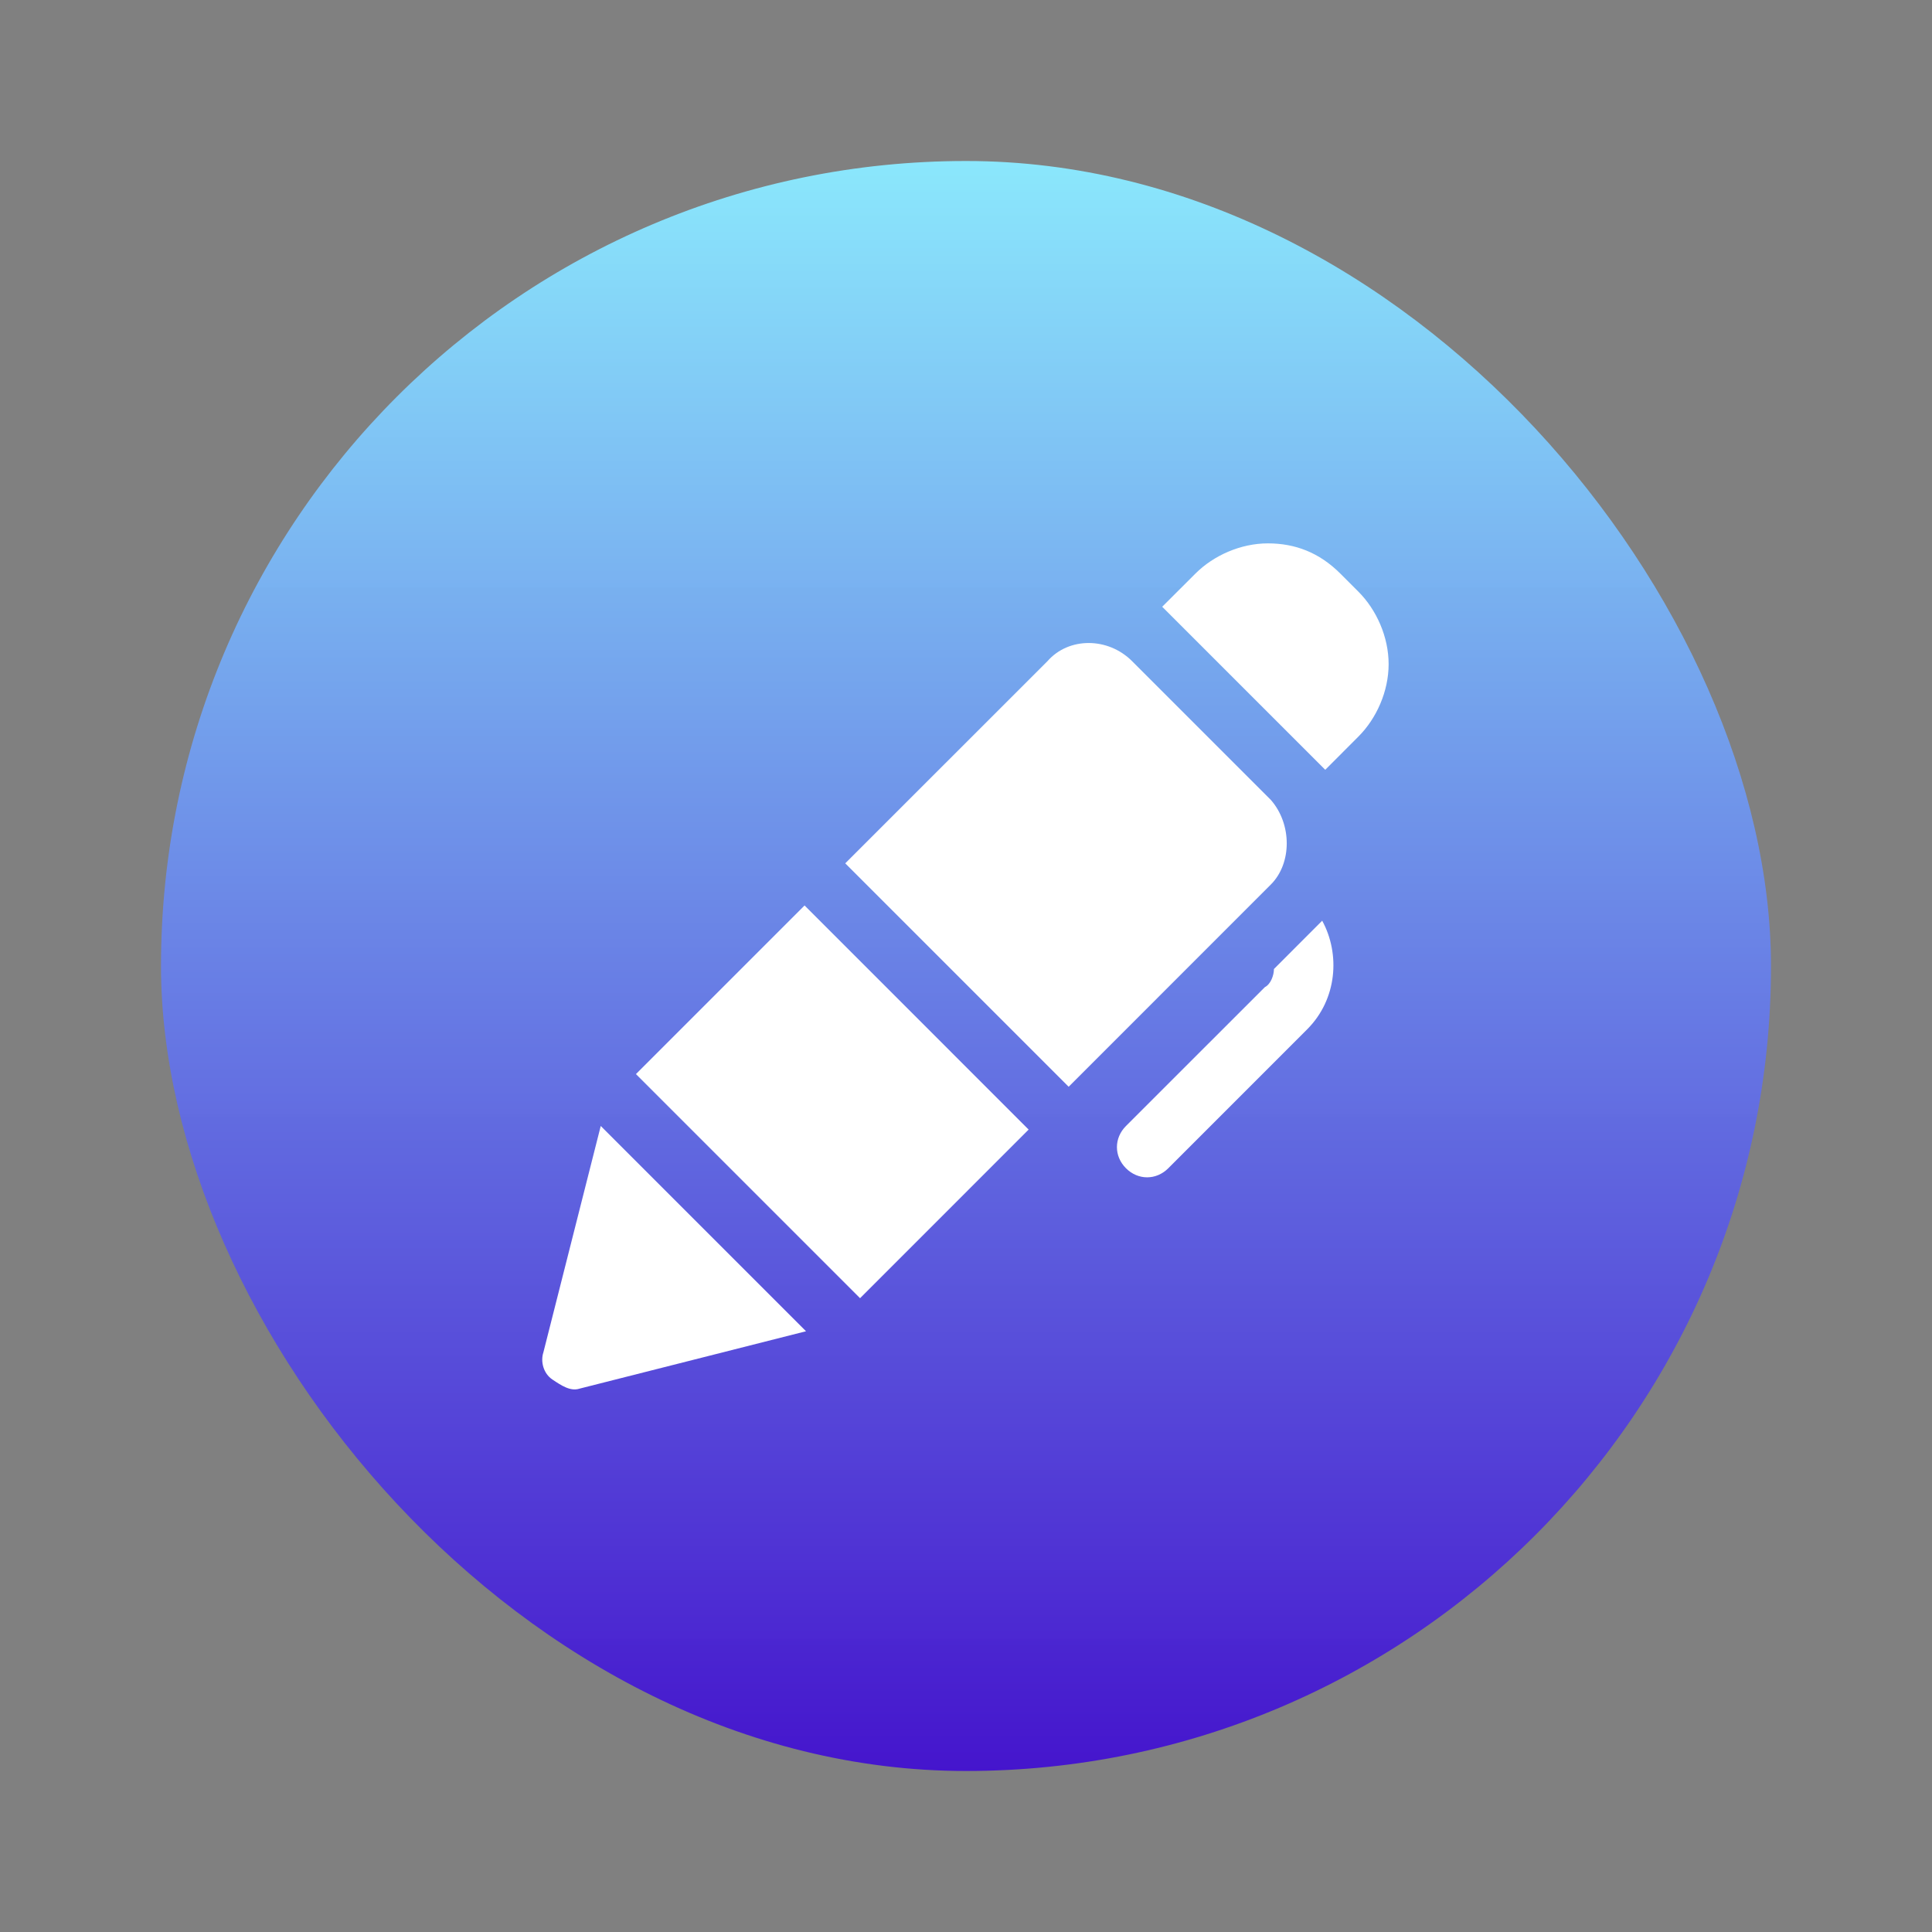
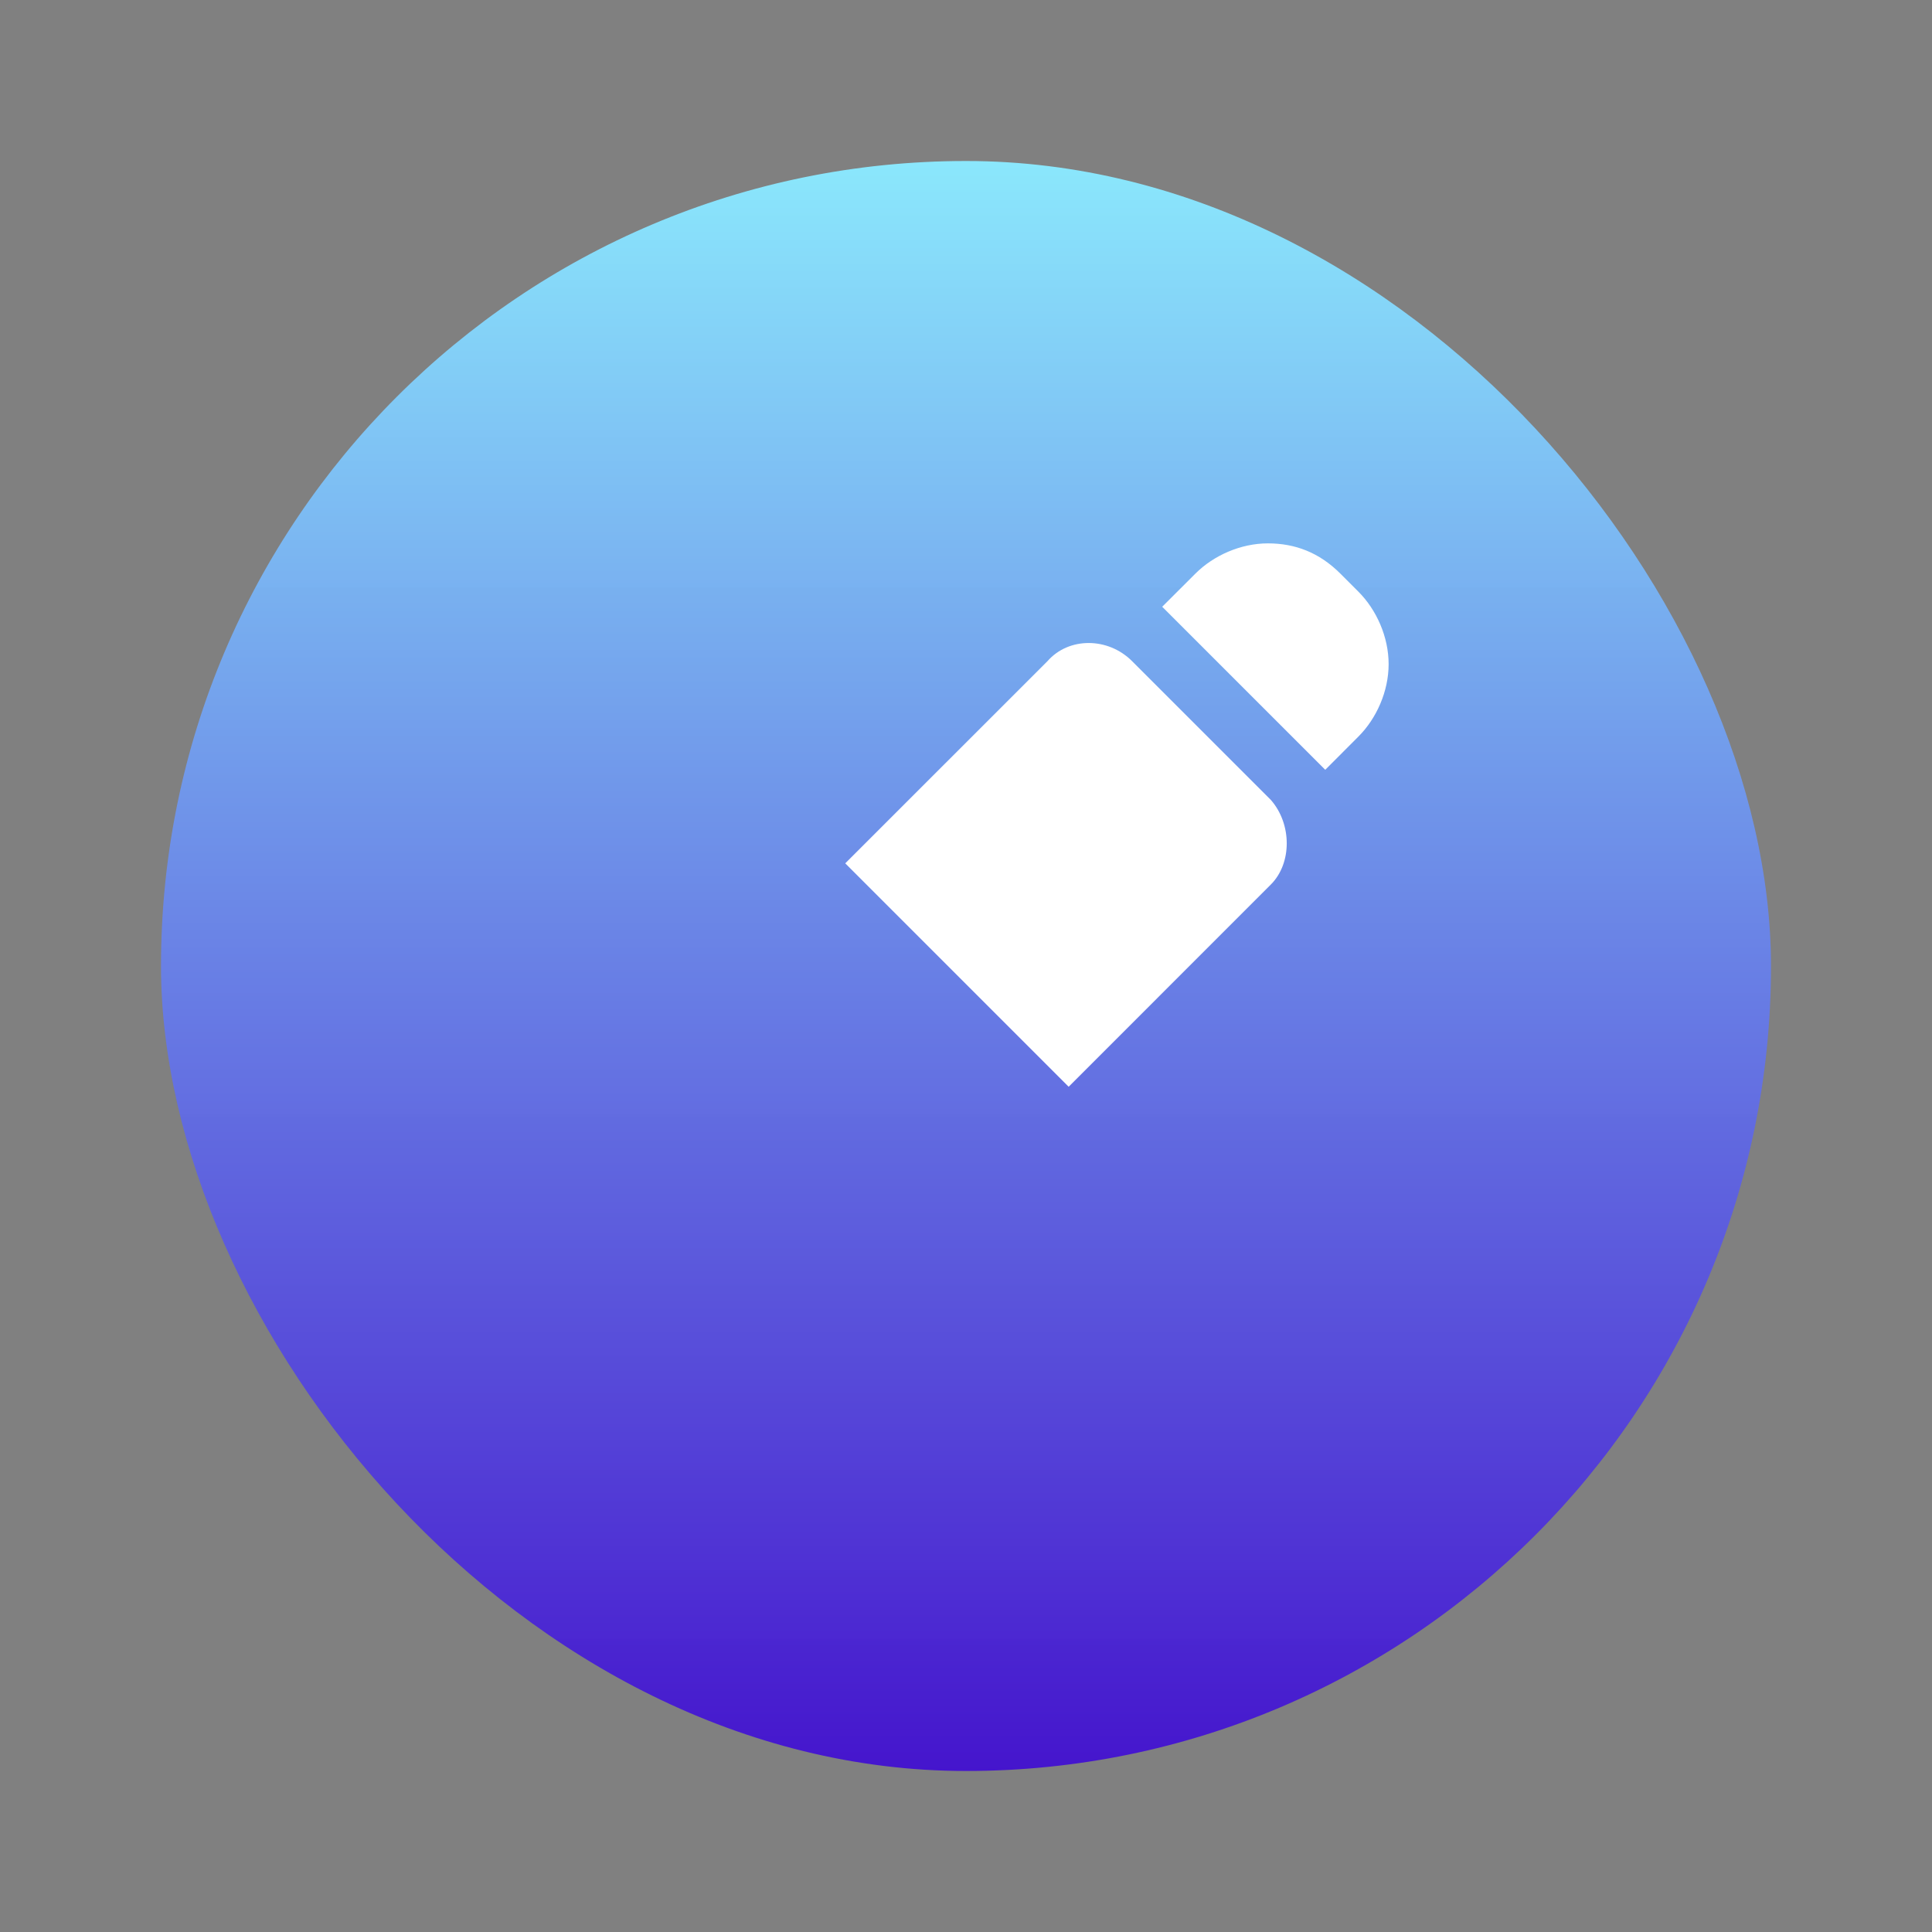
<svg xmlns="http://www.w3.org/2000/svg" width="36" height="36" viewBox="0 0 36 36" fill="none">
  <rect x="0" y="0" width="36" height="36" fill="#808080" stroke="none" />
  <g clip-path="url(#clip0_3_2408)">
    <path d="M18 33C26.284 33 33 26.284 33 18C33 9.716 26.284 3 18 3C9.716 3 3 9.716 3 18C3 26.284 9.716 33 18 33Z" fill="url(#paint0_linear_3_2408)" />
    <path d="M23.681 14.906L21.094 12.319C20.644 11.869 19.913 11.869 19.519 12.319L15.75 16.087L19.913 20.25L23.681 16.481C24.075 16.087 24.075 15.356 23.681 14.906Z" fill="white" />
-     <path d="M10.125 25.2C10.069 25.369 10.125 25.594 10.294 25.706C10.463 25.819 10.631 25.931 10.8 25.875L15.019 24.806L11.194 20.981L10.125 25.2Z" fill="white" />
-     <path d="M11.85 20.014L14.992 16.872L19.167 21.048L16.026 24.19L11.85 20.014Z" fill="white" />
    <path d="M25.312 11.025L24.975 10.688C24.581 10.294 24.131 10.125 23.625 10.125C23.119 10.125 22.613 10.35 22.275 10.688L21.656 11.306L24.694 14.344L25.312 13.725C25.65 13.387 25.875 12.881 25.875 12.375C25.875 11.869 25.65 11.363 25.312 11.025Z" fill="white" />
-     <path d="M23.738 18.056C23.738 18.169 23.681 18.337 23.569 18.394L20.981 20.981C20.756 21.206 20.756 21.544 20.981 21.769C21.206 21.994 21.544 21.994 21.769 21.769L24.356 19.181C24.919 18.619 24.975 17.775 24.637 17.156L23.738 18.056Z" fill="white" />
  </g>
  <defs>
    <linearGradient id="paint0_linear_3_2408" x1="18" y1="3" x2="18" y2="33" gradientUnits="userSpaceOnUse">
      <stop stop-color="#8BEAFF" stop-opacity="0.976" />
      <stop offset="1" stop-color="#4515CD" />
    </linearGradient>
    <clipPath id="clip0_3_2408">
      <rect x="3" y="3" width="30" height="30" rx="15" fill="white" />
    </clipPath>
  </defs>
</svg>